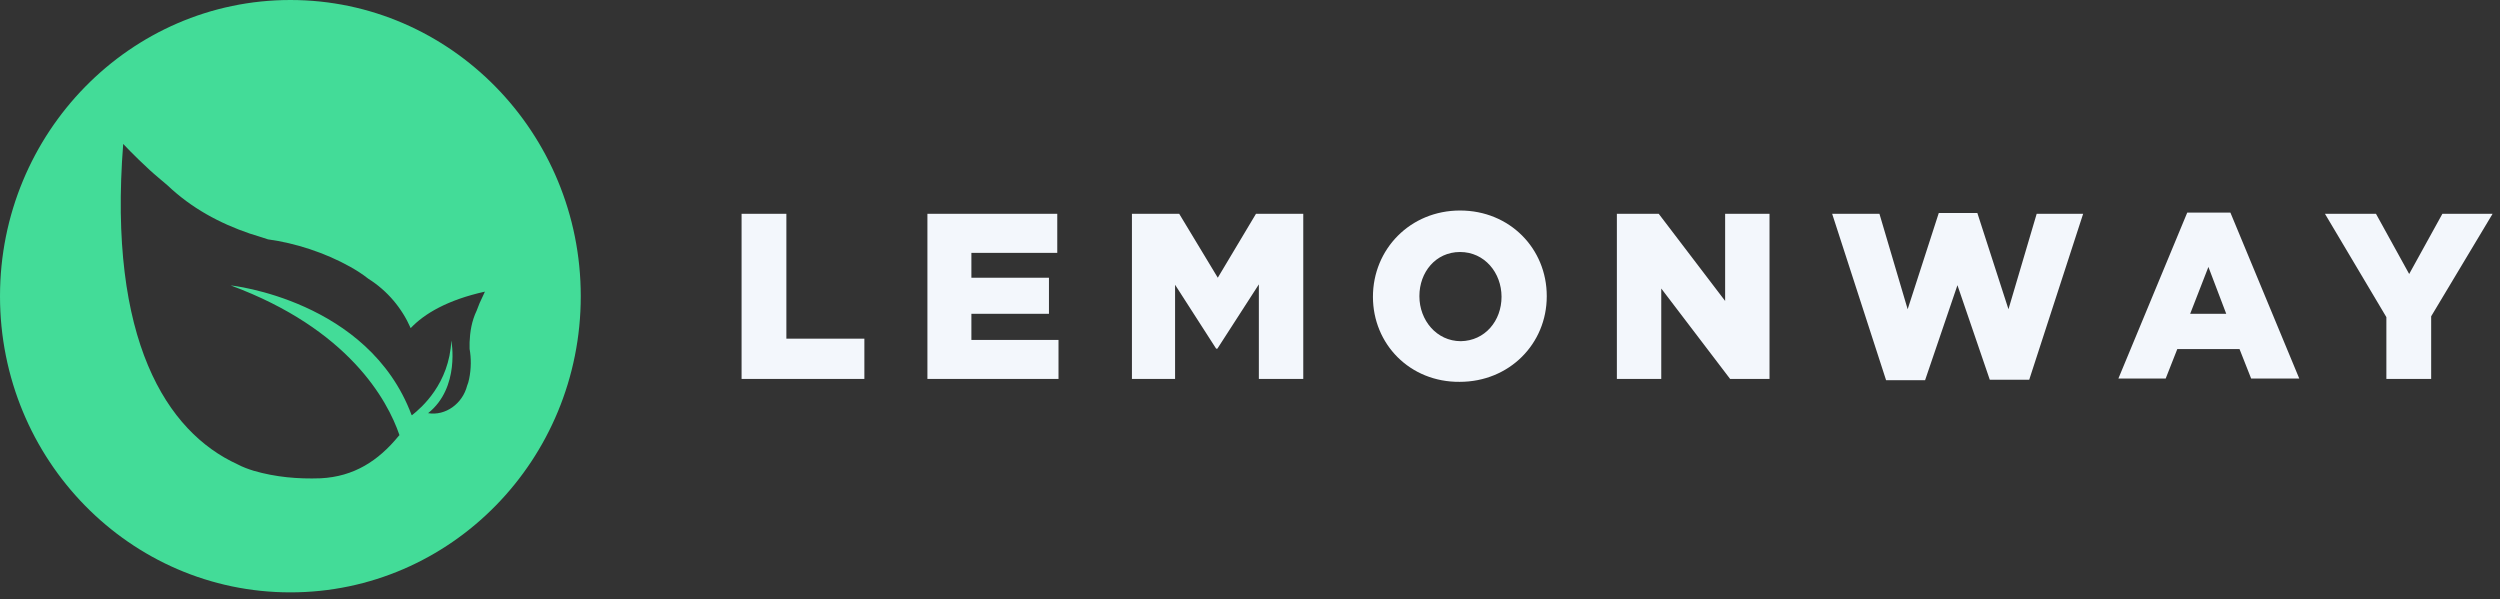
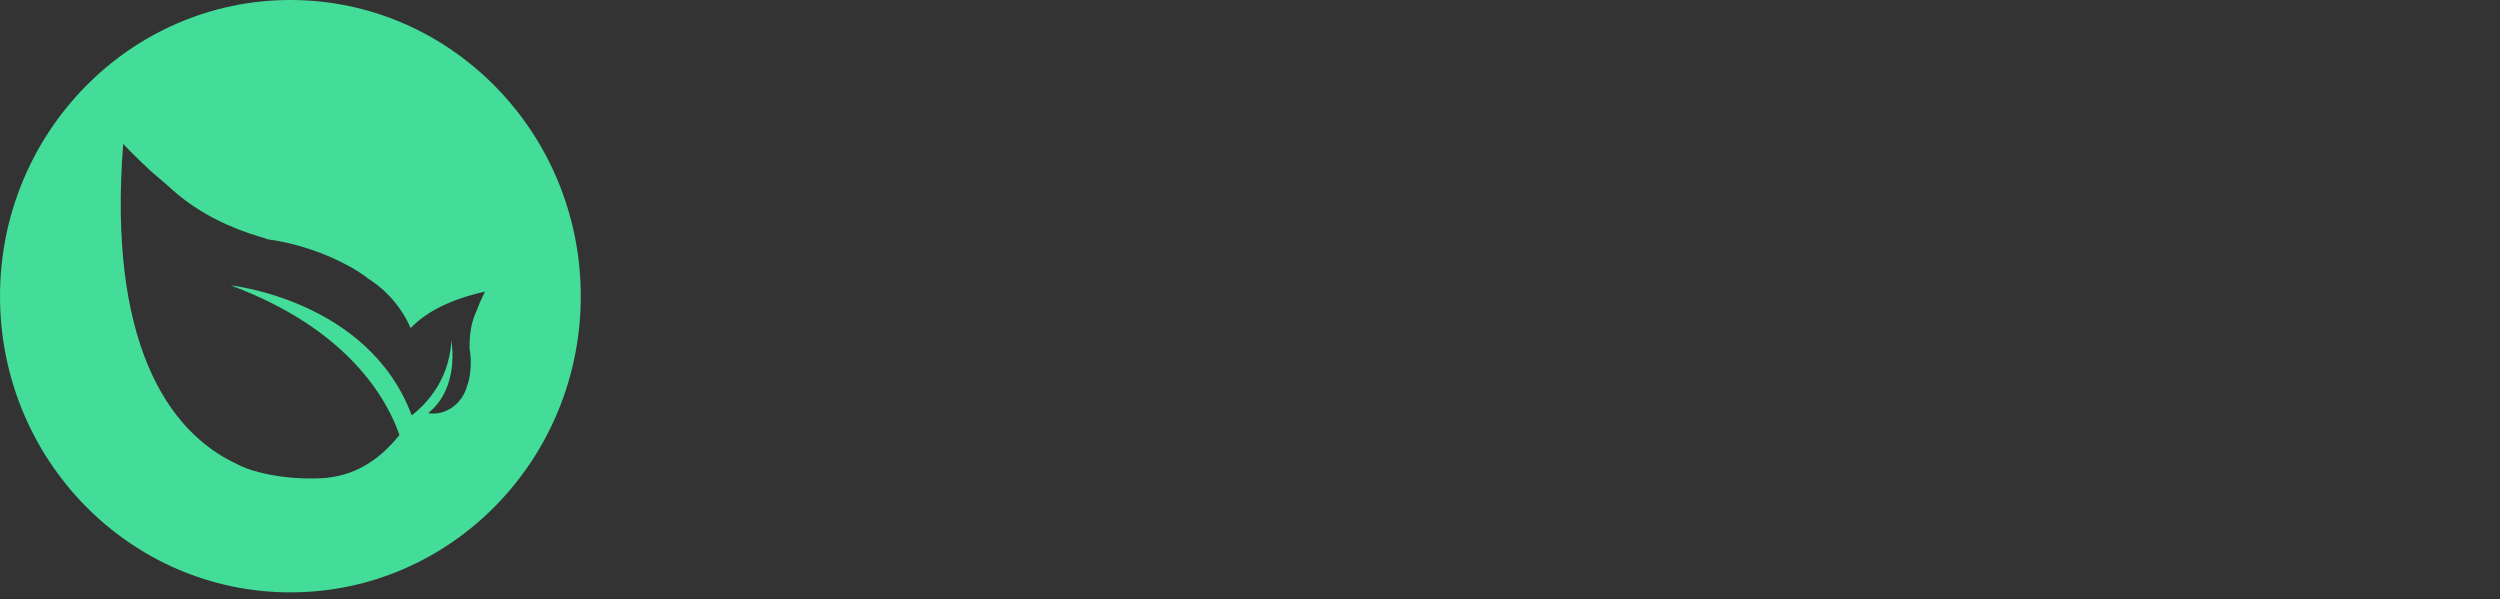
<svg xmlns="http://www.w3.org/2000/svg" width="171" height="41" viewBox="0 0 171 41" fill="none">
  <rect x="0" y="0" width="171" height="41" fill="#333333" stroke="none" />
  <path d="M32.801 20.742C32.744 20.912 32.659 21.082 32.602 21.252C32.261 21.962 32.148 22.699 32.12 23.409C32.12 23.551 32.12 23.721 32.12 23.863C32.233 24.487 32.233 25.225 32.091 25.906C32.063 26.076 32.006 26.246 31.949 26.388C31.637 27.608 30.474 28.459 29.282 28.261C31.495 26.502 30.871 23.295 30.871 23.295C30.729 26.246 28.828 27.892 28.176 28.403L28.147 28.374C25.196 20.515 15.776 19.521 15.776 19.521C23.834 22.501 26.502 27.353 27.324 29.765C27.296 29.793 27.296 29.793 27.268 29.821C25.877 31.524 24.203 32.602 21.933 32.715C20.344 32.772 18.84 32.63 17.365 32.205C16.996 32.091 16.599 31.949 16.23 31.751C11.406 29.538 7.377 23.267 8.427 9.846C8.427 9.846 9.136 10.612 10.243 11.633C10.612 11.974 11.038 12.314 11.463 12.683C13.109 14.244 15.01 15.265 17.081 15.975C17.507 16.117 17.933 16.23 18.33 16.372C20.203 16.627 22.217 17.28 23.948 18.245C24.402 18.5 24.799 18.755 25.196 19.067C26.502 19.89 27.495 21.082 28.09 22.444C29.027 21.451 30.616 20.515 33.169 19.947C33.169 19.976 32.999 20.288 32.801 20.742ZM19.862 0C8.91 0 0 9.08 0 20.259C0 31.439 8.881 40.518 19.862 40.518C30.843 40.518 39.724 31.439 39.724 20.259C39.724 9.08 30.814 0 19.862 0Z" fill="#43DC98" />
-   <path d="M50.724 14.626H53.788V23.167H59.123V25.919H50.724V14.626ZM63.435 14.626H72.317V17.294H66.443V18.996H71.749V21.465H66.443V23.252H72.402V25.919H63.435V14.626ZM77.424 14.626H80.659L83.297 18.996L85.908 14.626H89.143V25.919H86.106V19.45L83.269 23.848H83.184L80.375 19.478V25.919H77.424V14.626ZM102.705 20.301C102.705 18.655 101.542 17.237 99.868 17.237C98.194 17.237 97.087 18.627 97.087 20.244V20.273C97.087 21.89 98.251 23.337 99.925 23.337C101.571 23.309 102.705 21.947 102.705 20.301ZM93.909 20.301C93.909 17.038 96.463 14.399 99.868 14.399C103.273 14.399 105.798 17.01 105.798 20.244V20.273C105.798 23.508 103.245 26.118 99.84 26.118C96.435 26.146 93.909 23.536 93.909 20.301ZM110.594 14.626H113.459L117.999 20.585V14.626H121.035V25.919H118.34L113.63 19.734V25.919H110.594V14.626ZM125.32 14.626H128.554L130.484 21.152L132.612 14.57H135.251L137.379 21.152L139.308 14.626H142.486L138.798 25.976H136.102L133.889 19.507L131.676 26.005H129.008L125.32 14.626ZM152.275 21.465L151.055 18.258L149.807 21.465H152.275ZM149.608 14.541H152.559L157.269 25.891H153.978L153.183 23.876H148.927L148.133 25.891H144.898L149.608 14.541ZM163.228 21.692L159.028 14.626H162.518L164.788 18.741L167.058 14.626H170.492L166.292 21.635V25.919H163.228V21.692Z" fill="#F3F7FC" />
</svg>